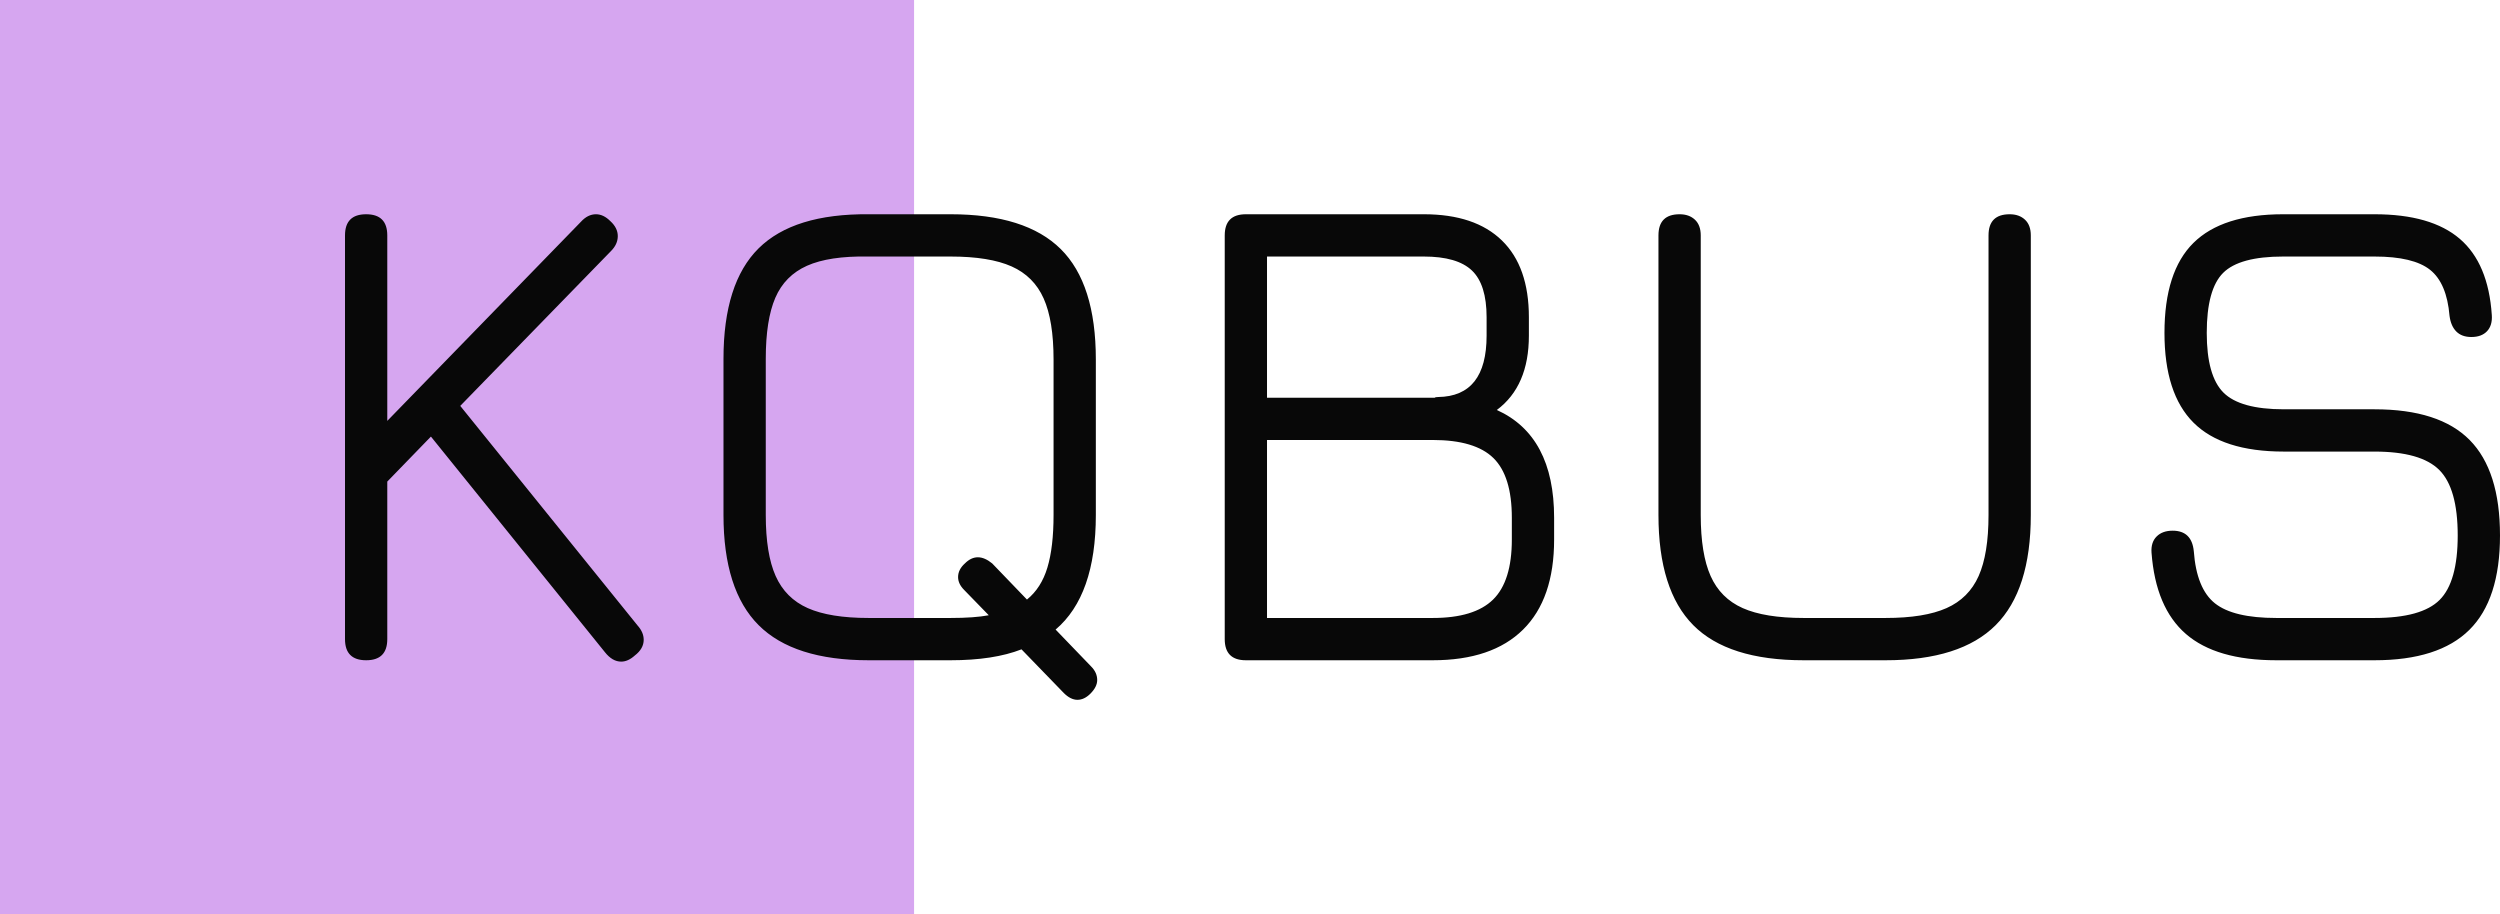
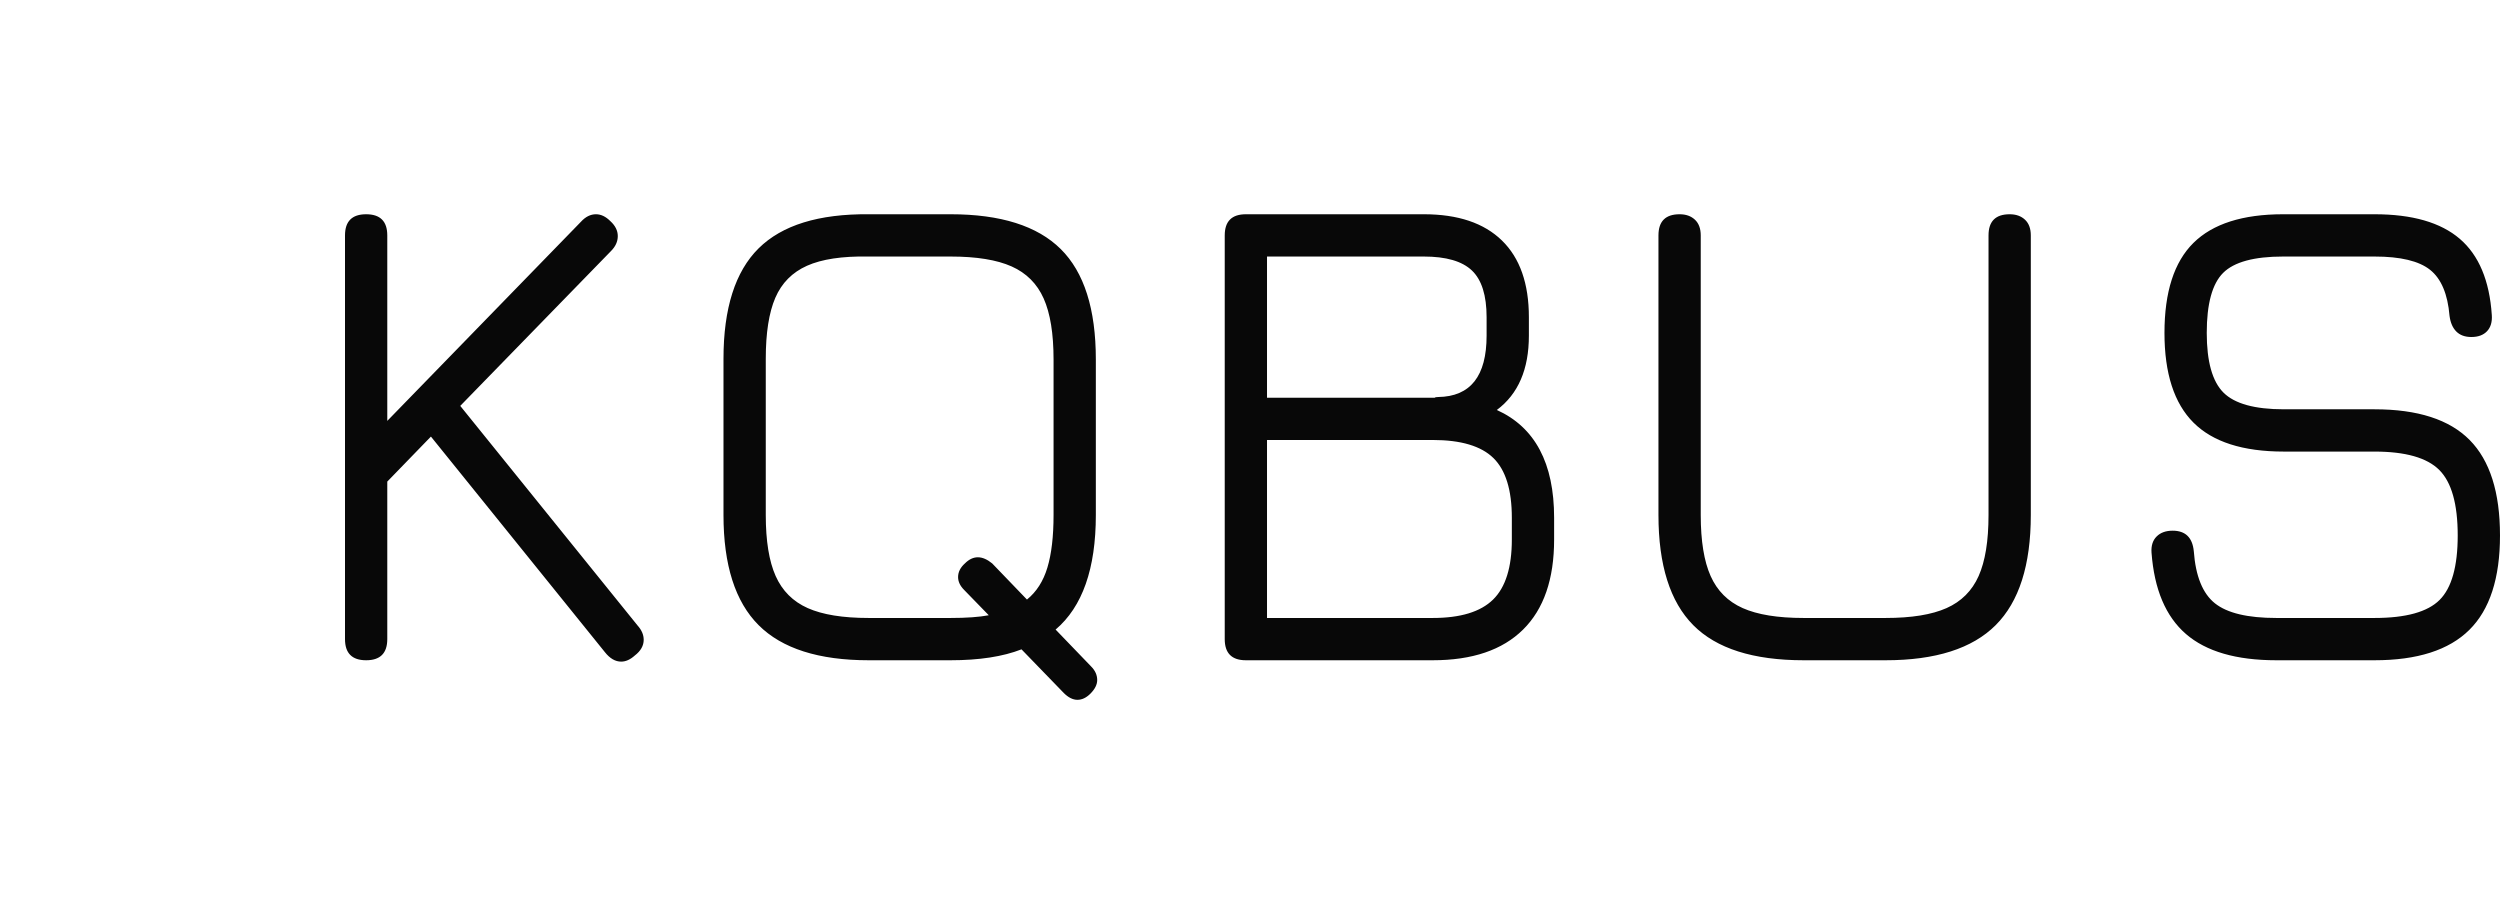
<svg xmlns="http://www.w3.org/2000/svg" viewBox="239 167.231 434.87 159" width="5000" height="1828.134" preserveAspectRatio="none">
  <defs />
  <style>.aD6z1nYkhcolor {fill:#080808;fill-opacity:1;}.ao0jQam8ydfillColor {fill:#AF4FE3;fill-opacity:0.5;}.ao0jQam8ydstrokeColor-str {stroke:#E79D9D;stroke-opacity:0.1;}.ap9CAs4jJH0filter-floo {flood-color:#AF4FE3;flood-opacity:0.5;}</style>
  <defs>
    <filter x="-1000" y="-1000" width="5000" height="5000" id="p9CAs4jJH" filterUnits="userSpaceOnUse" primitiveUnits="userSpaceOnUse" color-interpolation-filters="sRGB" />
  </defs>
  <g opacity="1" transform="rotate(0 239 167.231)">
    <svg width="159" height="159" x="239" y="167.231" preserveAspectRatio="none" viewBox="0 0 159 159">
-       <rect x="0" y="0" width="159" height="159" class="ao0jQam8ydfillColor ao0jQam8ydstrokeColor-str" style="stroke-width:0;" rx="0px" ry="0px" />
-     </svg>
+       </svg>
  </g>
  <g opacity="1" transform="rotate(0 299.012 204.5)">
    <svg width="374.857" height="84.462" x="299.012" y="204.5" preserveAspectRatio="none" viewBox="3.88 -26.16 126.4 28.48">
      <g transform="matrix(1 0 0 1 0 0)" class="aD6z1nYkhcolor">
        <path d="M21.04-2.04Q21.40-1.64 21.40-1.20L21.40-1.20Q21.40-0.68 20.88-0.28L20.88-0.28Q20.48 0.08 20.08 0.08L20.08 0.08Q19.56 0.08 19.12-0.48L19.12-0.48L8.92-13.12L6.36-10.48L6.36-1.24Q6.36 0 5.12 0L5.12 0Q3.88 0 3.88-1.24L3.88-1.24L3.88-24.92Q3.88-26.16 5.12-26.16L5.12-26.16Q6.36-26.16 6.36-24.92L6.36-24.92L6.36-14.04L17.72-25.72Q18.12-26.16 18.60-26.16L18.60-26.16Q19.04-26.16 19.44-25.76L19.44-25.76Q19.88-25.36 19.88-24.88L19.88-24.88Q19.88-24.40 19.48-24L19.48-24L10.64-14.92L21.04-2.04Z M47.64 0.36Q48 0.72 48 1.16L48 1.16Q48 1.56 47.60 1.96L47.60 1.96Q47.24 2.32 46.84 2.32L46.84 2.32Q46.44 2.32 46.04 1.92L46.04 1.92L43.56-0.64Q41.92 0 39.40 0L39.40 0L34.60 0Q30.20 0 28.14-2.06Q26.08-4.12 26.08-8.52L26.08-8.52L26.08-17.68Q26.08-22.12 28.14-24.16Q30.20-26.20 34.60-26.16L34.60-26.16L39.40-26.16Q43.80-26.16 45.86-24.12Q47.92-22.08 47.92-17.64L47.92-17.64L47.92-8.52Q47.92-3.80 45.56-1.80L45.56-1.80L47.64 0.36ZM39.40-2.48Q40.80-2.48 41.64-2.64L41.64-2.64L40.20-4.12Q39.84-4.48 39.84-4.88L39.84-4.88Q39.84-5.32 40.24-5.68L40.24-5.68Q40.60-6.04 41-6.04L41-6.04Q41.40-6.04 41.84-5.68L41.84-5.68L43.88-3.56Q44.72-4.24 45.08-5.44Q45.44-6.64 45.44-8.52L45.44-8.52L45.44-17.64Q45.44-19.92 44.86-21.22Q44.28-22.52 42.98-23.10Q41.68-23.68 39.40-23.68L39.40-23.68L34.56-23.68Q32.28-23.72 30.98-23.14Q29.68-22.56 29.12-21.26Q28.56-19.96 28.56-17.68L28.56-17.68L28.56-8.52Q28.56-6.24 29.14-4.94Q29.72-3.64 31.02-3.06Q32.32-2.48 34.60-2.48L34.60-2.48L39.40-2.48Z M71.44-14.68Q74.80-13.16 74.80-8.36L74.80-8.36L74.80-7.08Q74.80-3.60 72.98-1.80Q71.16 0 67.68 0L67.68 0L56.72 0Q55.48 0 55.48-1.24L55.48-1.24L55.48-24.92Q55.48-26.16 56.72-26.16L56.72-26.16L67.16-26.16Q70.16-26.16 71.74-24.62Q73.32-23.08 73.32-20.12L73.32-20.12L73.32-19.04Q73.32-16.08 71.44-14.68L71.44-14.68ZM57.96-23.68L57.96-15.40L67.68-15.40L67.80-15.40Q67.84-15.44 68-15.44L68-15.44Q70.84-15.48 70.84-19.04L70.84-19.04L70.84-20.12Q70.84-22.04 69.98-22.86Q69.12-23.68 67.16-23.68L67.16-23.68L57.96-23.68ZM72.32-7.08L72.32-8.36Q72.32-10.80 71.24-11.86Q70.16-12.92 67.68-12.92L67.68-12.92L57.96-12.92L57.96-2.48L67.68-2.48Q70.12-2.48 71.22-3.56Q72.32-4.64 72.32-7.08L72.32-7.08Z M89.44 0Q85.00 0 82.96-2.06Q80.92-4.12 80.92-8.52L80.92-8.52L80.92-24.92Q80.92-26.16 82.16-26.16L82.16-26.16Q82.72-26.16 83.06-25.84Q83.40-25.52 83.40-24.92L83.40-24.92L83.40-8.52Q83.40-6.24 83.98-4.94Q84.56-3.64 85.86-3.06Q87.16-2.48 89.44-2.48L89.44-2.48L94.24-2.48Q96.52-2.48 97.82-3.06Q99.12-3.64 99.70-4.94Q100.28-6.24 100.28-8.52L100.28-8.52L100.28-24.92Q100.28-26.16 101.52-26.16L101.52-26.16Q102.08-26.16 102.42-25.84Q102.76-25.52 102.76-24.92L102.76-24.92L102.76-8.52Q102.76-4.12 100.70-2.06Q98.64 0 94.24 0L94.24 0L89.44 0Z M117.16 0Q113.64 0 111.86-1.54Q110.08-3.08 109.84-6.32L109.84-6.32Q109.80-6.92 110.14-7.26Q110.48-7.60 111.08-7.60L111.08-7.60Q112.20-7.60 112.32-6.40L112.32-6.40Q112.48-4.20 113.56-3.34Q114.64-2.48 117.16-2.48L117.16-2.48L122.92-2.48Q125.68-2.48 126.74-3.54Q127.80-4.60 127.80-7.32L127.80-7.32Q127.80-10.08 126.72-11.16Q125.64-12.24 122.92-12.24L122.92-12.24L117.60-12.24Q114.00-12.24 112.30-13.94Q110.60-15.64 110.60-19.20L110.60-19.20Q110.60-22.80 112.30-24.48Q114.00-26.16 117.56-26.16L117.56-26.16L122.92-26.16Q126.24-26.16 127.92-24.72Q129.60-23.28 129.80-20.24L129.80-20.24Q129.84-19.64 129.52-19.30Q129.20-18.96 128.60-18.96L128.60-18.96Q128.04-18.96 127.72-19.28Q127.40-19.60 127.32-20.20L127.32-20.20Q127.16-22.12 126.18-22.90Q125.20-23.68 122.92-23.68L122.92-23.68L117.56-23.68Q115.00-23.68 114.04-22.72Q113.08-21.76 113.08-19.20L113.08-19.20Q113.08-16.68 114.06-15.70Q115.04-14.72 117.60-14.72L117.60-14.72L122.92-14.72Q126.72-14.72 128.50-12.92Q130.28-11.12 130.28-7.32L130.28-7.32Q130.28-3.56 128.48-1.78Q126.68 0 122.92 0L122.92 0L117.16 0Z" />
      </g>
    </svg>
  </g>
</svg>